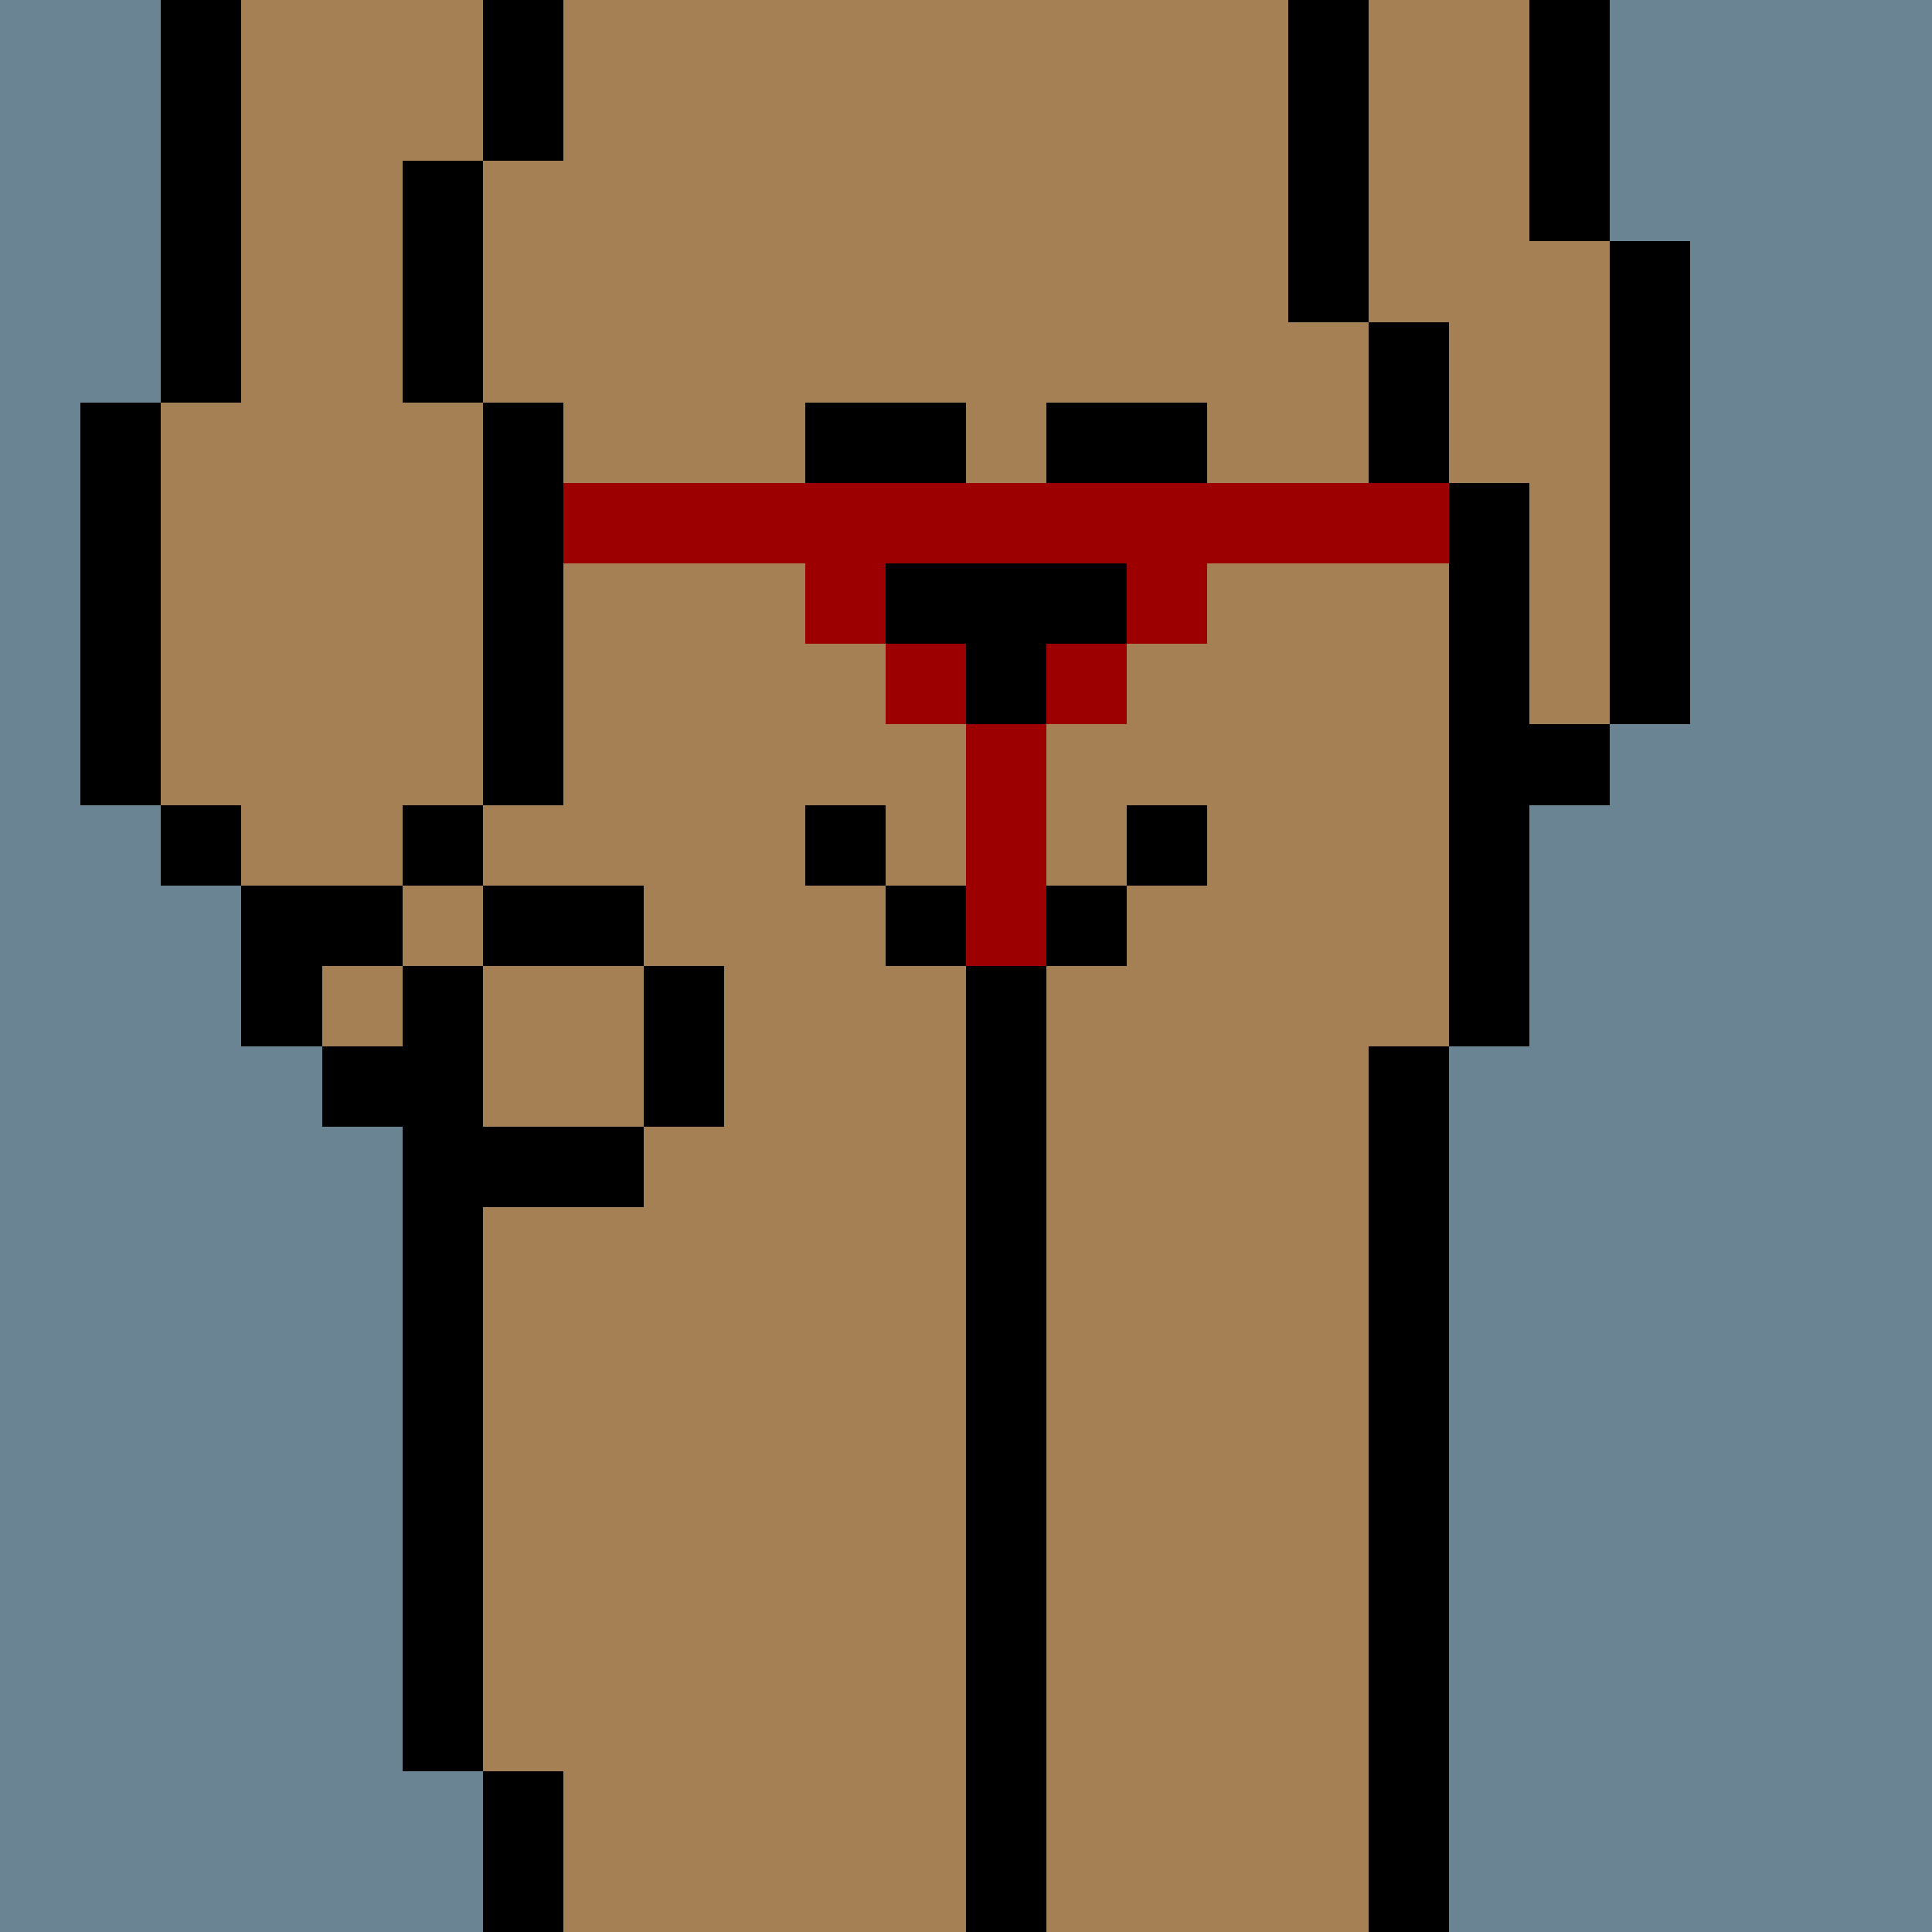
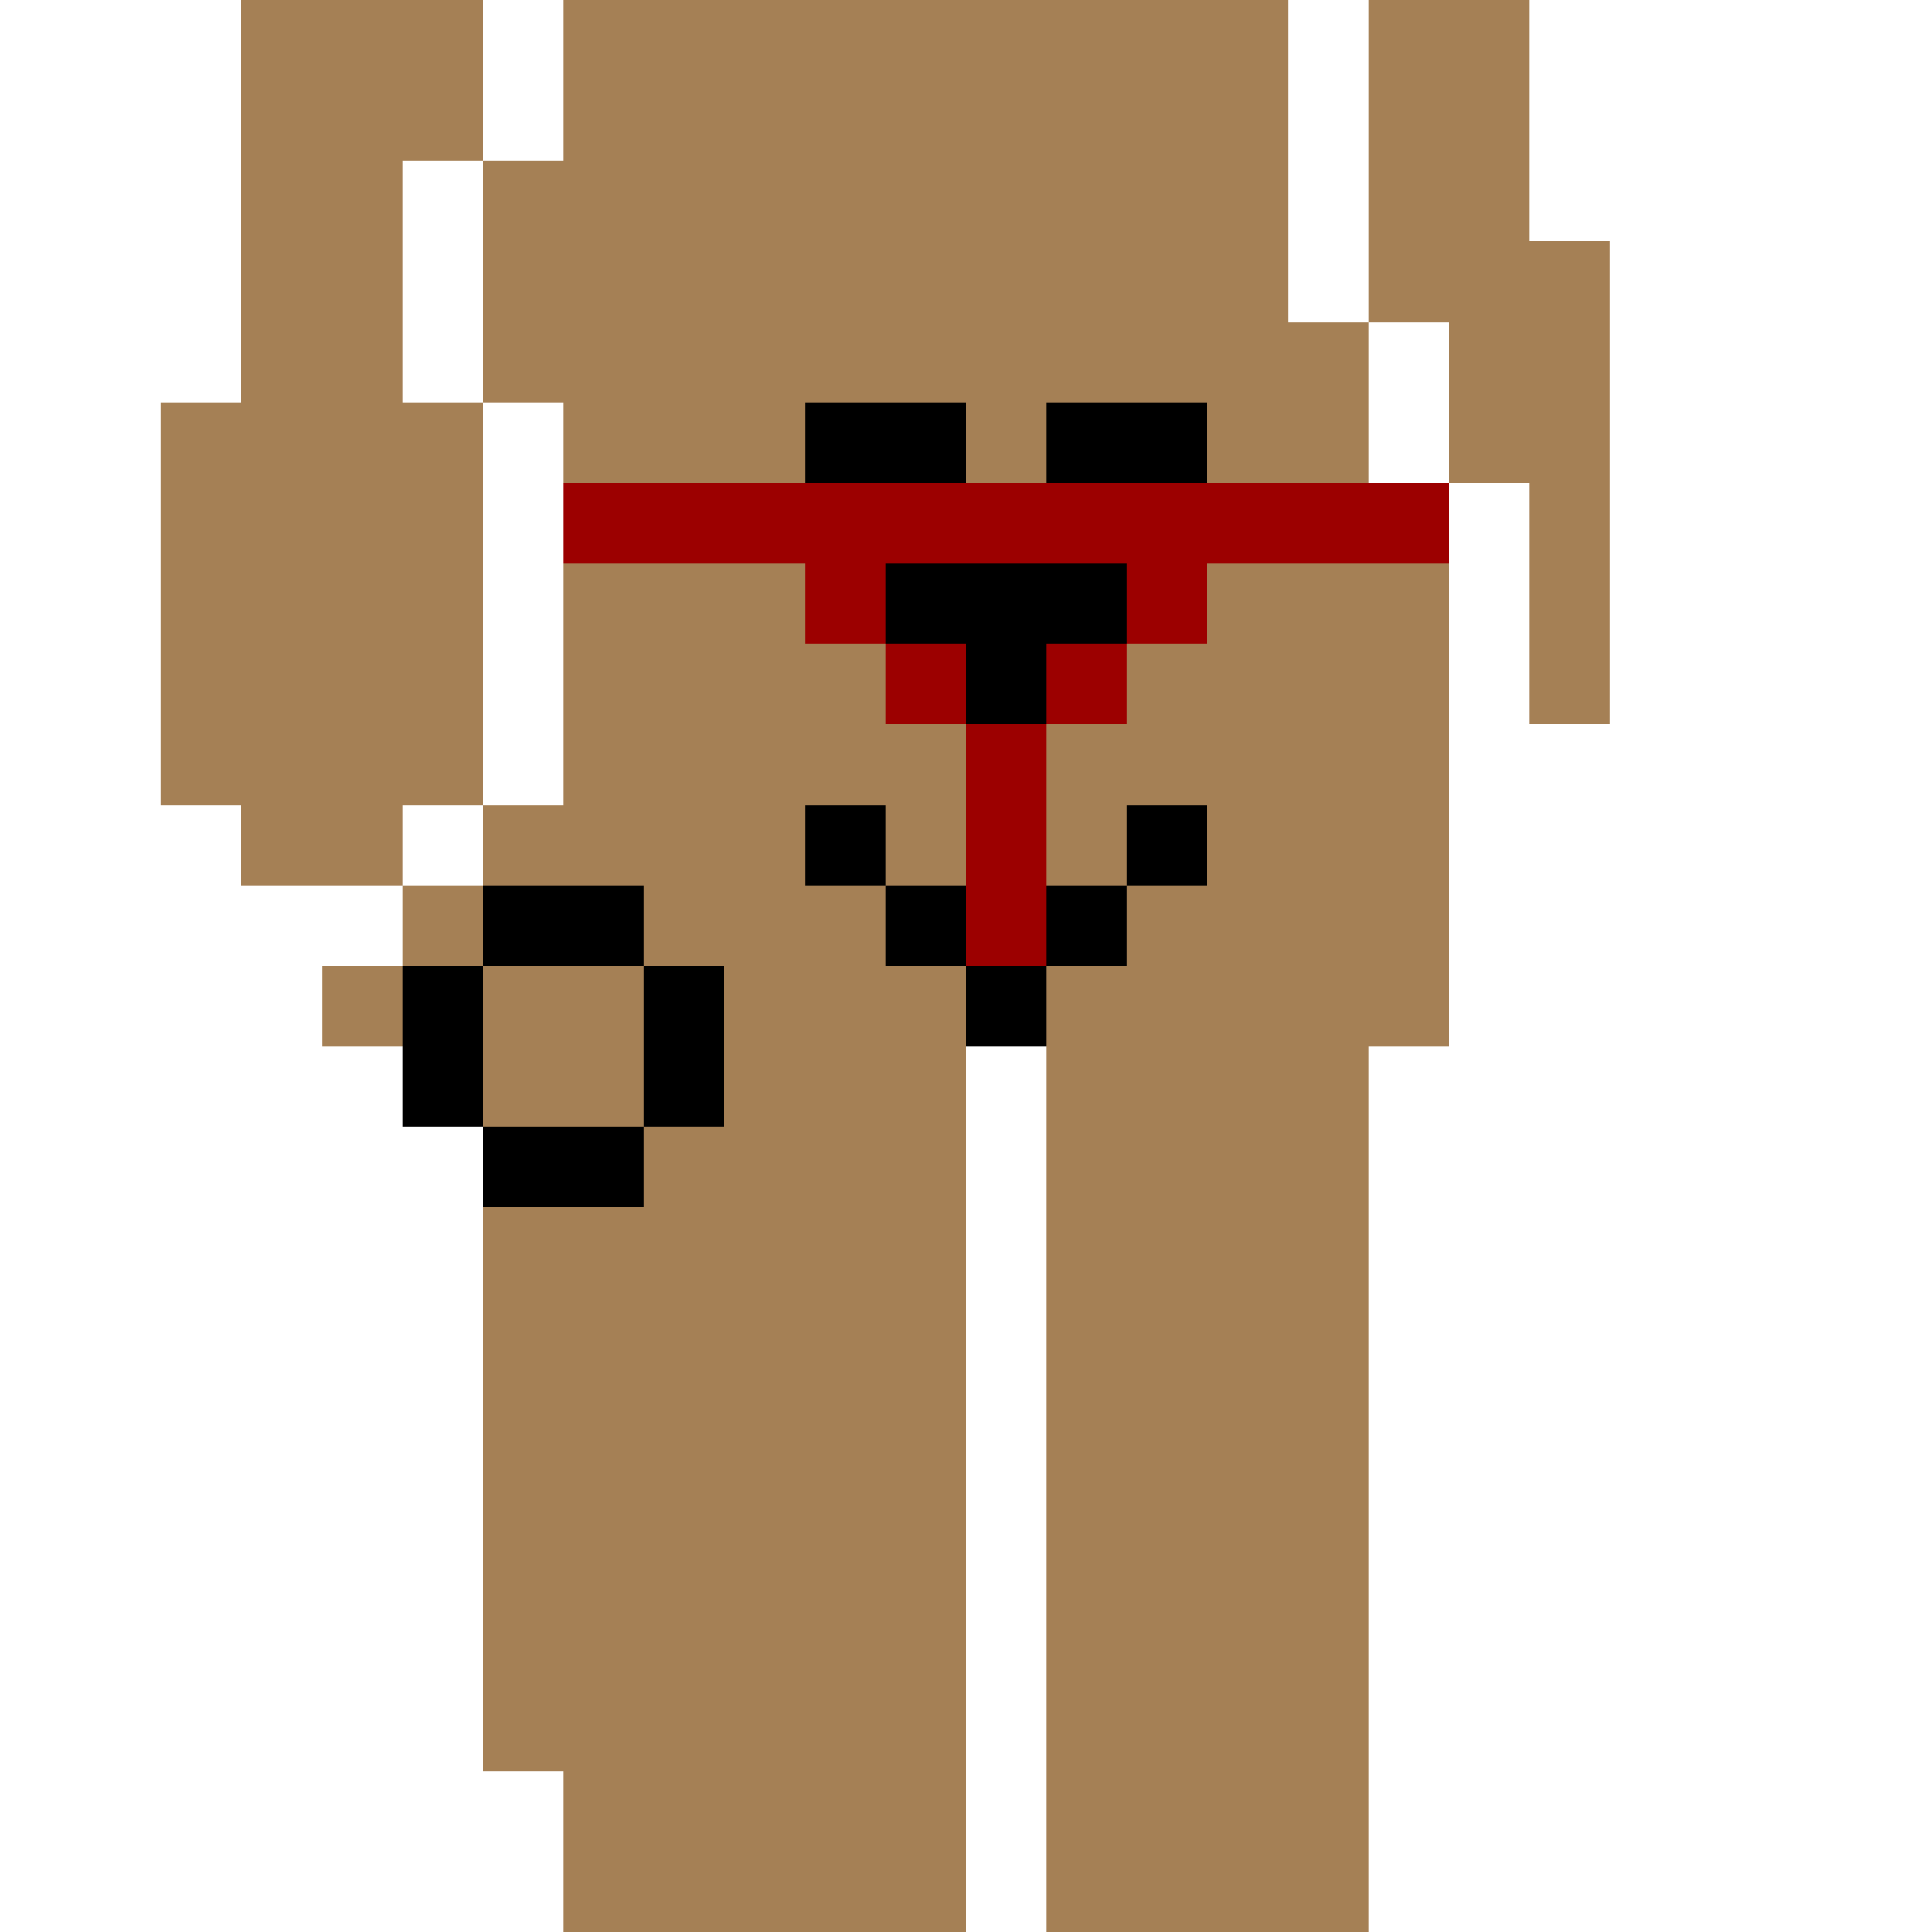
<svg xmlns="http://www.w3.org/2000/svg" width="336" height="336" viewBox="0 0 24 24" fill-rule="evenodd" shape-rendering="crispEdges">
-   <path id="bg" fill="#6a8494" d="M0 0h24v24H0z" />
  <g id="bods.003">
-     <path d="M13 24V13h-1v11h1zm-6 0v-2H6v2h1zm11 0V13h-1v11h1zM6 22v-8H5v8h1zm-1-9H4v1h1v-1zm0-2H3v2h1v-1h1v-1zm-2-1H2v1h1v-1zm3 0H5v1h1v-1zm-4 0V5H1v5h1zm5 0V5H6v5h1zm12 3v-3h1V9h-1V6h-1v7h1zm2-4V3h-1v6h1zm-3-3V4h-1v2h1zM3 5V0H2v5h1zm3 0V2H5v3h1zm11-1V0h-1v4h1zm3-1V0h-1v3h1zM7 2V0H6v2h1z" />
    <path fill="#a58055" d="M13 24h4V13h1V6h-1V4h-1V0H7v2H6v3h1v5H6v1H5v1H4v1h1v1h1v8h1v2h5V13h1v11zm6-21V0h-2v4h1v2h1v3h1V3h-1zM6 5H5V2h1V0H3v5H2v5h1v1h2v-1h1V5z" />
  </g>
  <g id="tats.184">
    <path fill="hsla(0, 0%, 0%, 0.569)" d="M6 15h2v-1H6v1zm2-3v2h1v-2H8zm-3 0v2h1v-2H5zm3-1H6v1h2v-1z" />
  </g>
  <g id="tats.094">
-     <path fill="hsla(0, 0%, 0%, 0.569)" d="M11 8h1v1h1V8h1V7h-1V6h-1v1h-1v1zm1-3h-2v1h2V5zm3 0h-2v1h2V5z" />
+     <path fill="hsla(0, 0%, 0%, 0.569)" d="M11 8h1v1h1V8h1V7h-1V6h-1v1h-1v1zm1-3h-2v1h2V5m3 0h-2v1h2V5z" />
  </g>
  <g id="junk.030">
-     <path fill="#a58055" d="M14 11V9h-3v2h1v-1h1v1h1z" />
    <path d="M11 12h1v1h1v-1h1v-1h-1v-1h-1v1h-1v1zm0-2h-1v1h1v-1zm4 0h-1v1h1v-1z" />
  </g>
  <g id="wear.204">
    <path fill="#9c0000" d="M13 12V9h-1v3h1zm-1-4h-1v1h1V8zm2 0h-1v1h1V8zM7 7h3v1h1V7h3v1h1V7h3V6H7v1z" />
    <path fill="hsla(0, 100%, 40.8%, 0.169)" d="M11 8h1v1h1V8h1V7h-3v1z" />
  </g>
</svg>